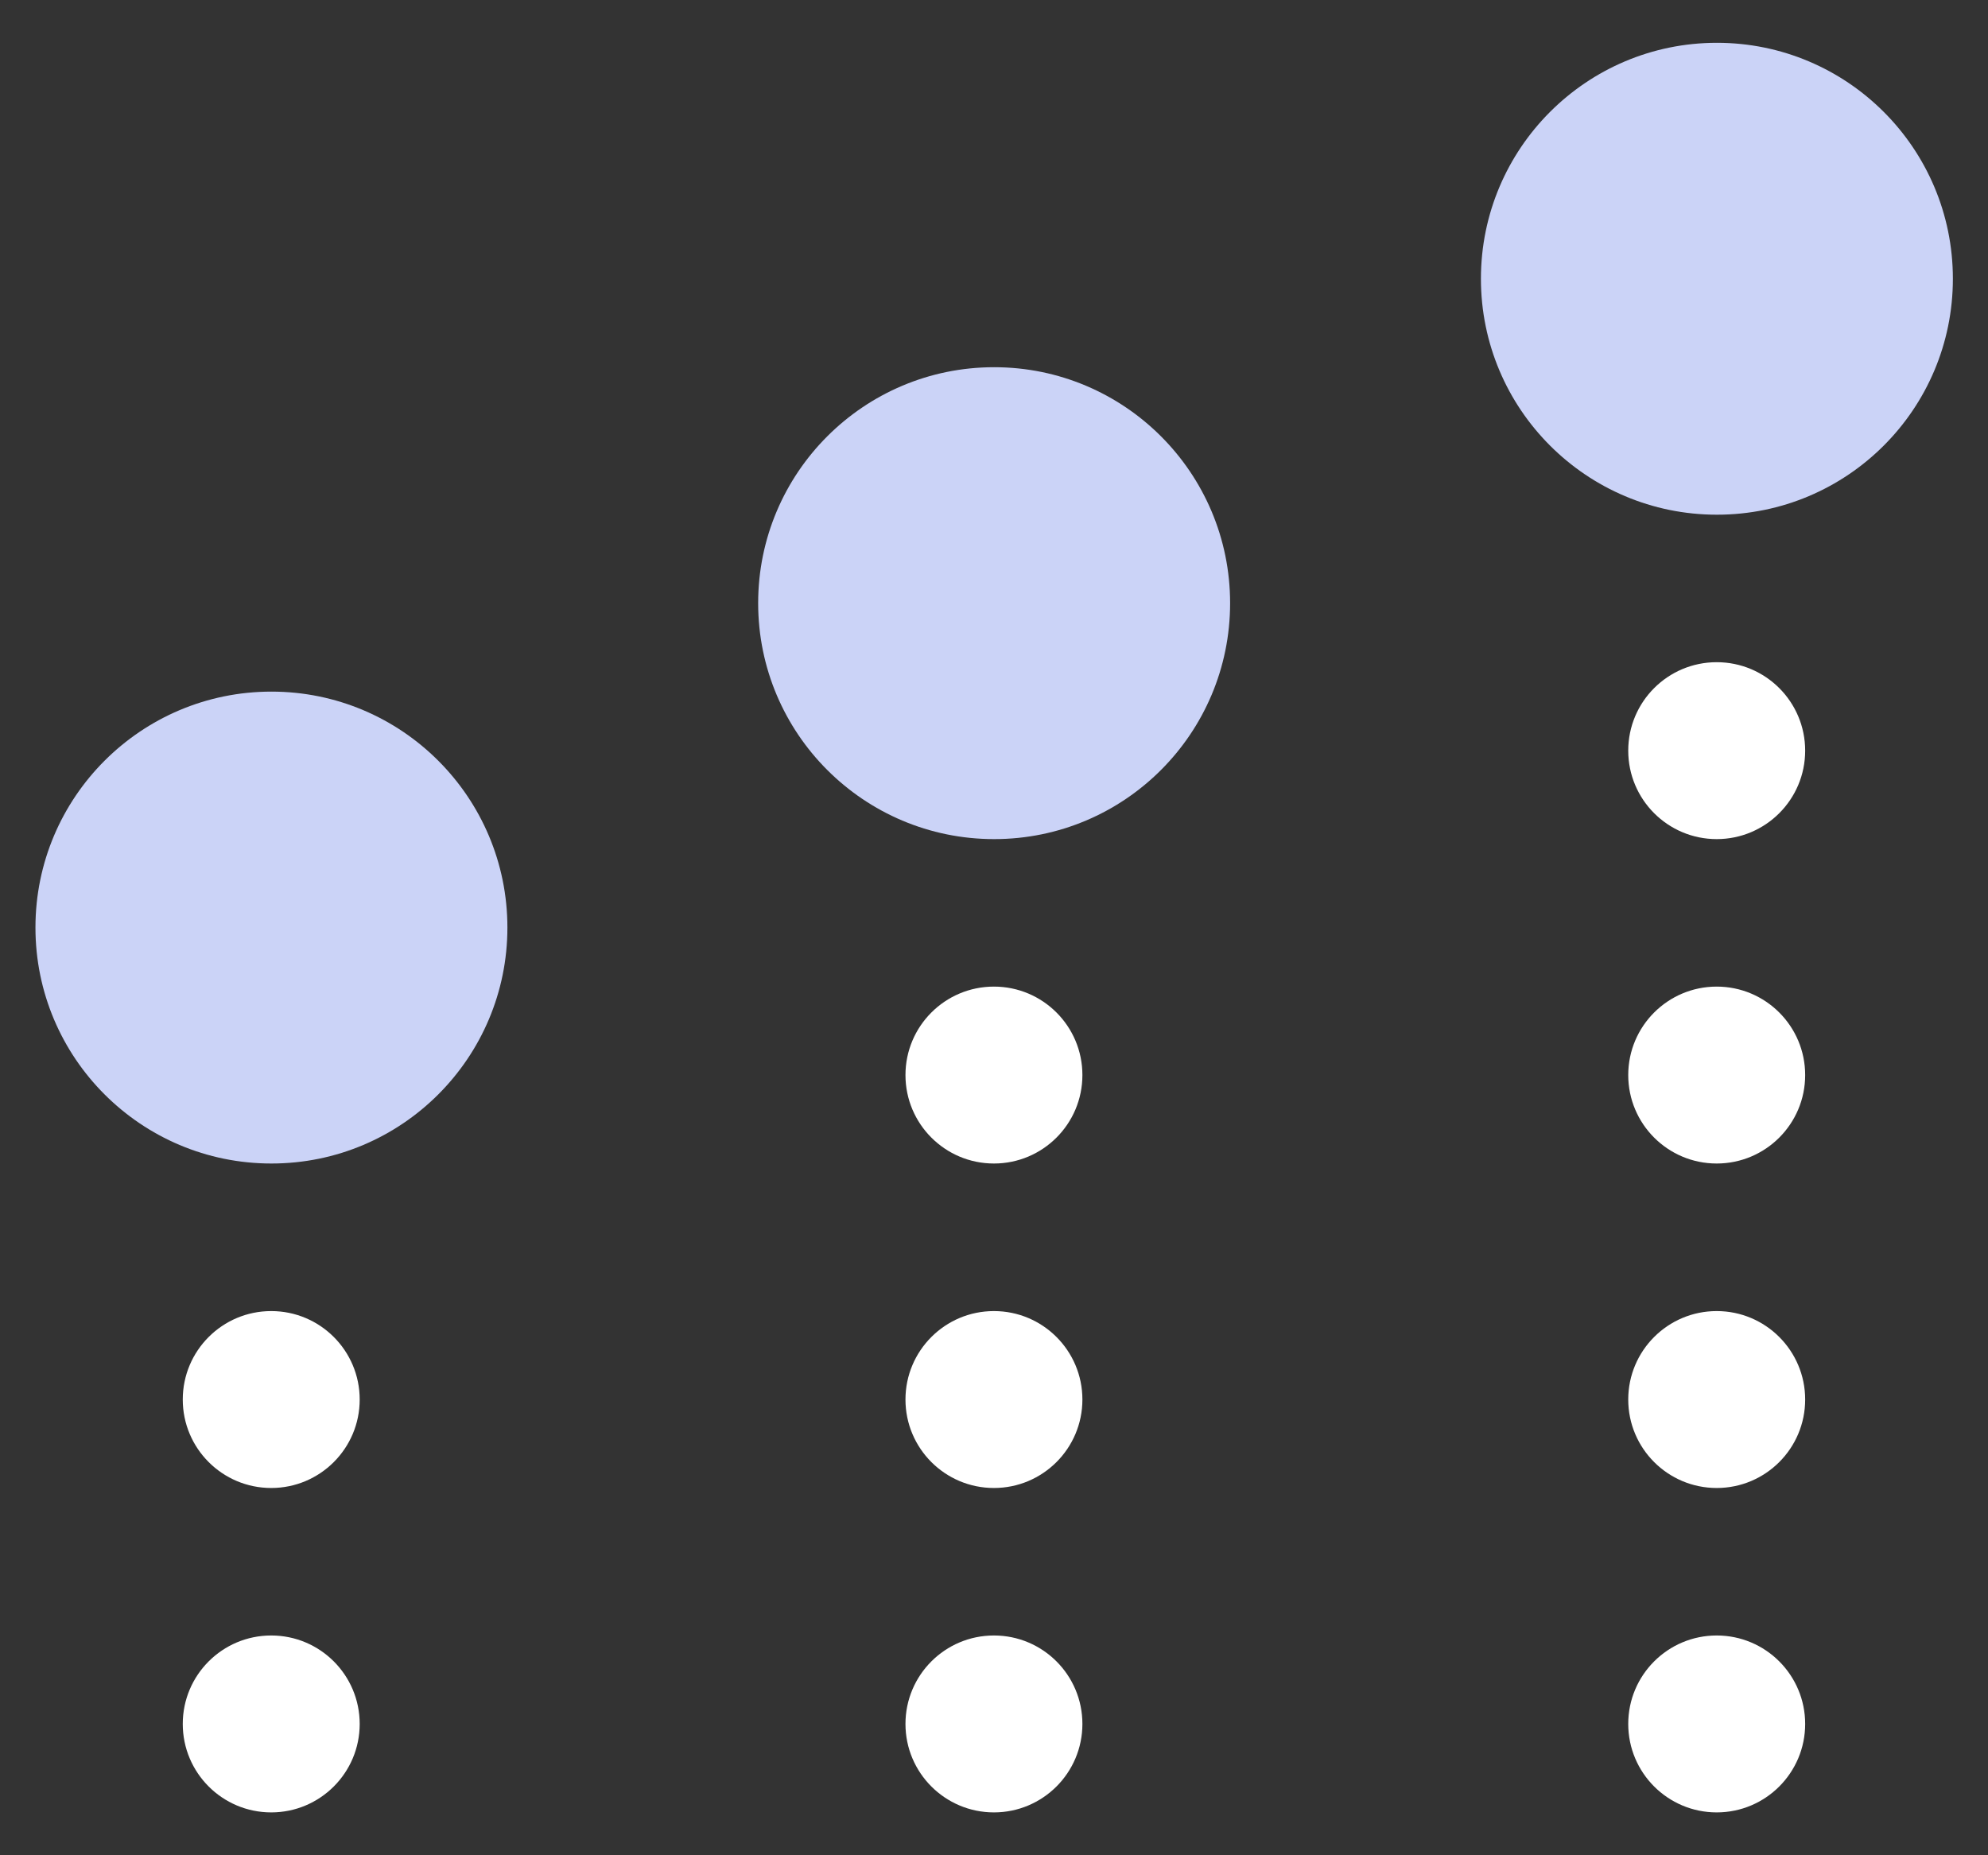
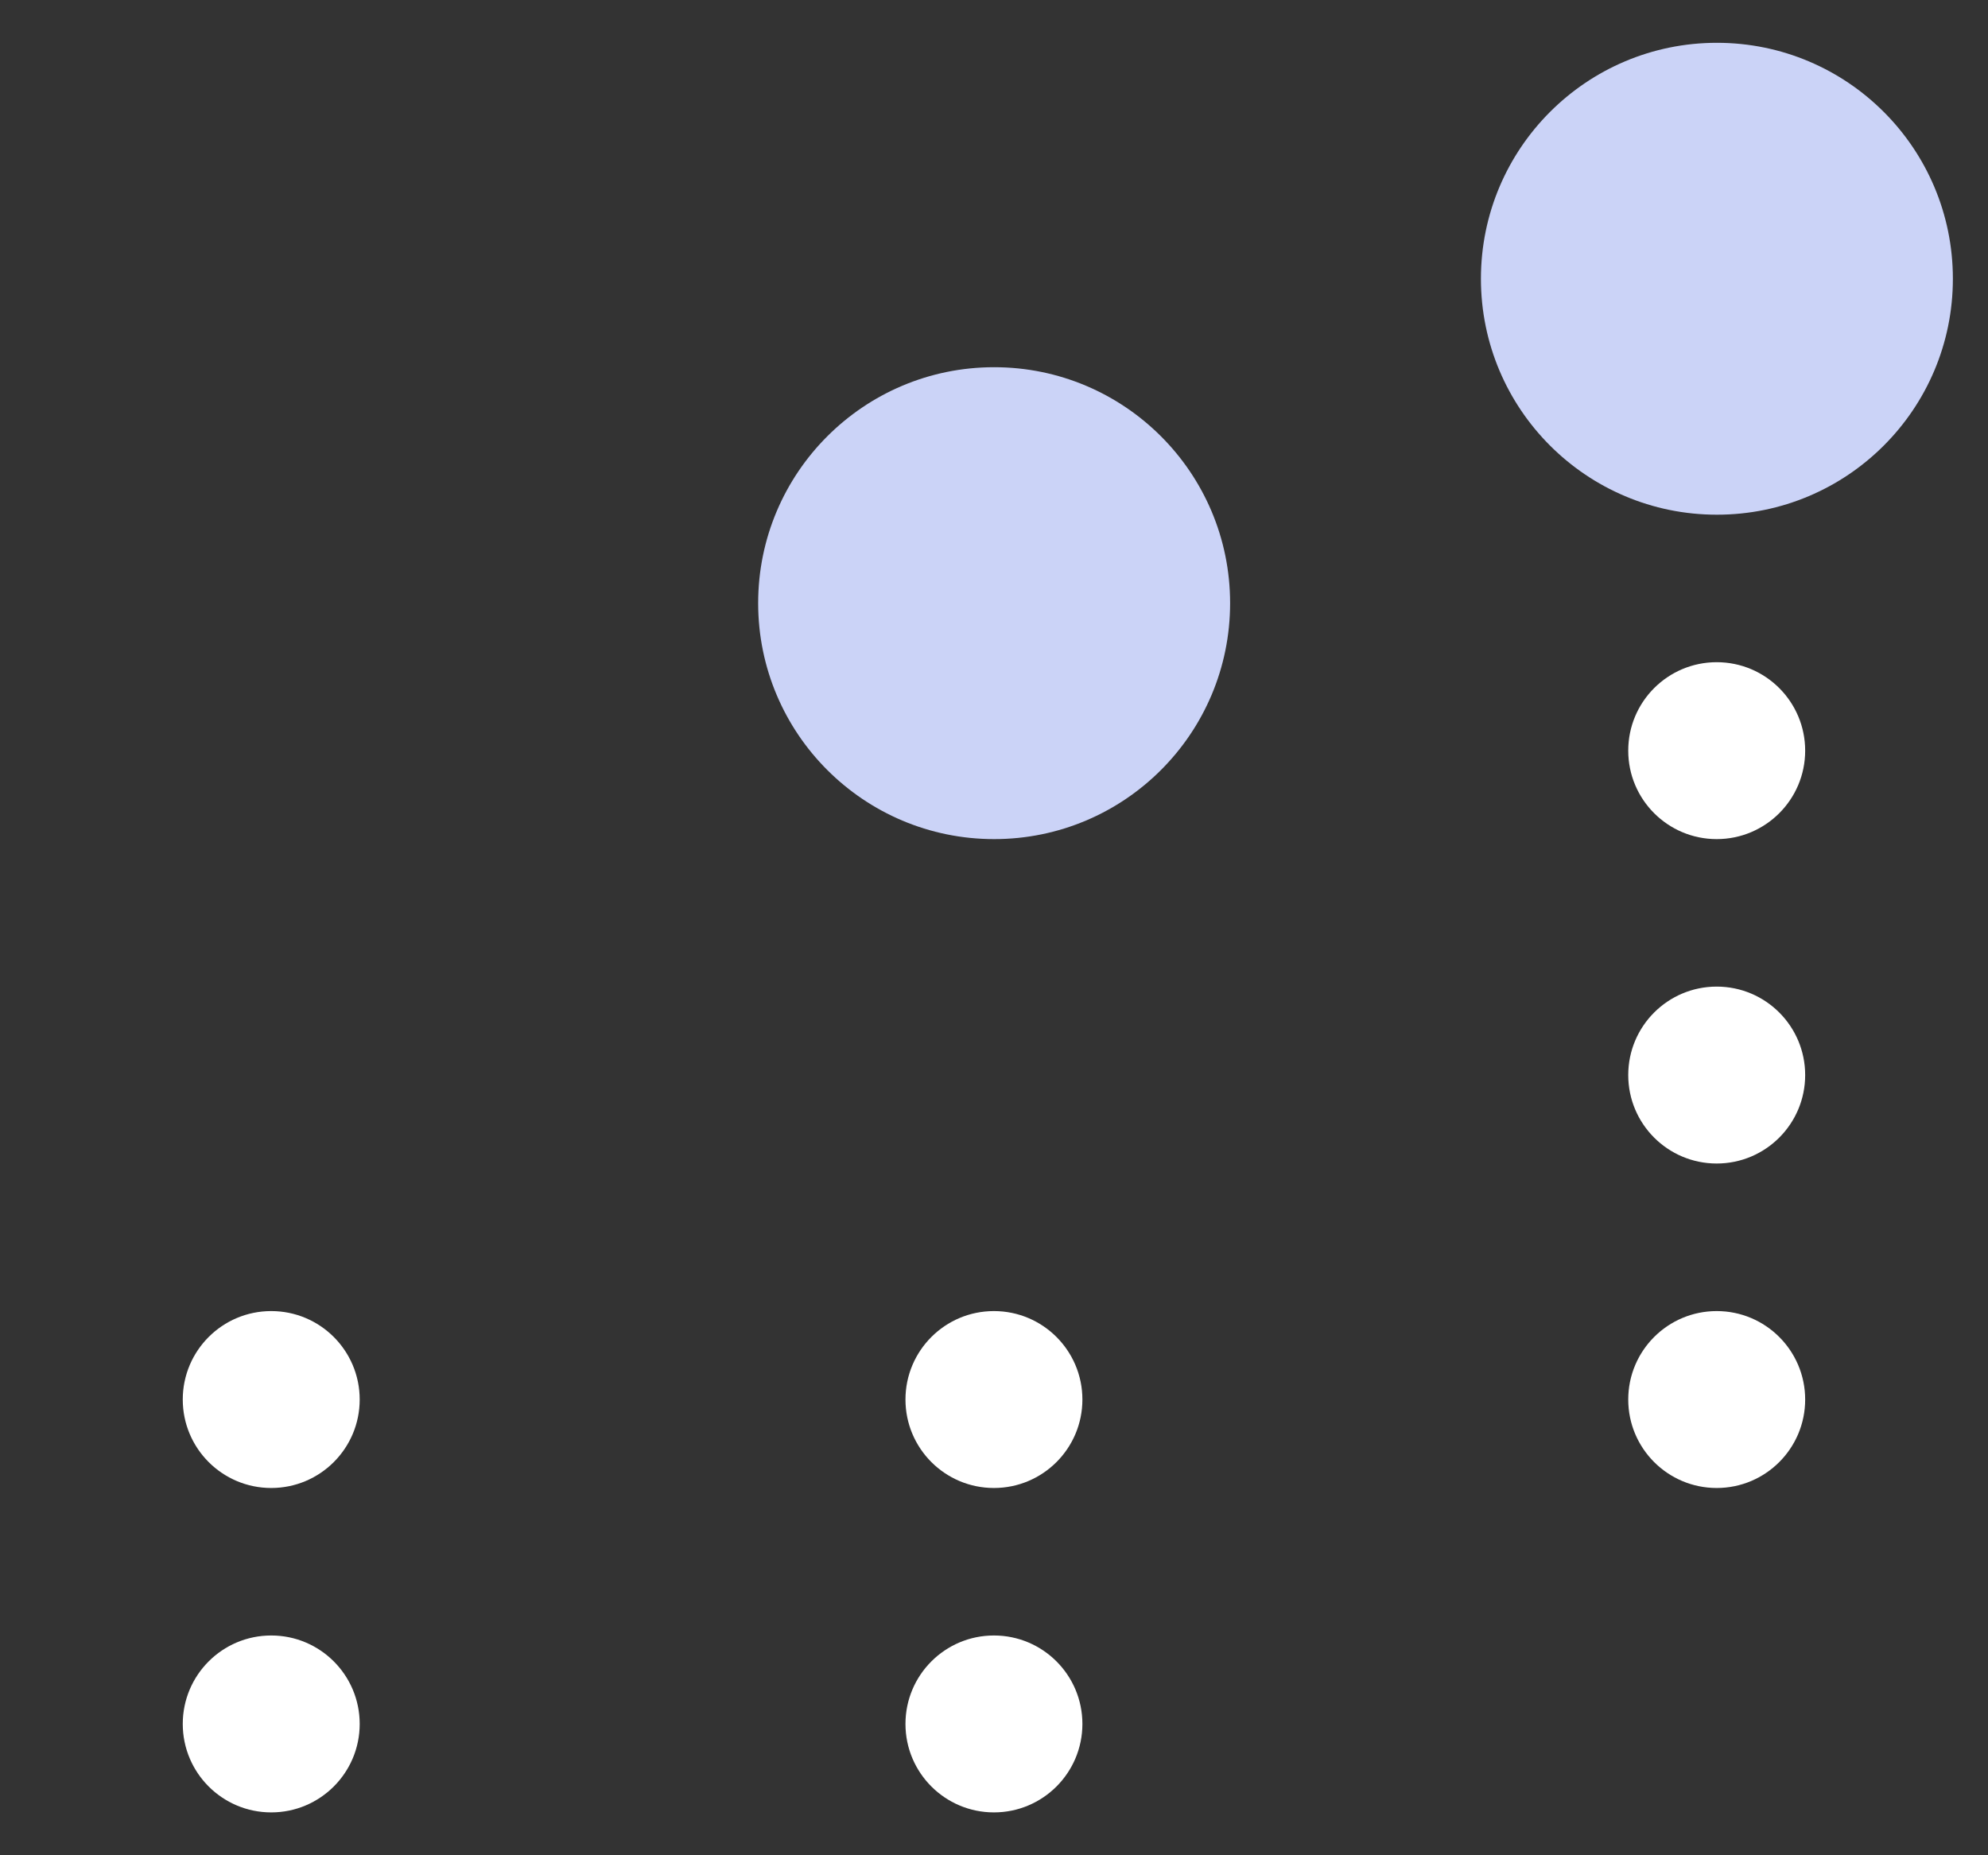
<svg xmlns="http://www.w3.org/2000/svg" width="30" height="28" fill="none">
  <rect width="100%" height="100%" fill="#333333" stroke="none" />
-   <circle cx="25.906" cy="26.018" r="1.335" fill="#fff" />
  <circle cx="14.999" cy="26.018" r="1.335" fill="#fff" />
  <circle cx="25.906" cy="21.122" r="1.335" fill="#fff" />
  <circle cx="14.999" cy="21.122" r="1.335" fill="#fff" />
  <circle cx="4.093" cy="26.018" r="1.335" fill="#fff" />
  <circle cx="25.906" cy="16.225" r="1.335" fill="#fff" />
-   <circle cx="14.999" cy="16.225" r="1.335" fill="#fff" />
  <circle cx="4.093" cy="21.122" r="1.335" fill="#fff" />
  <circle cx="25.906" cy="11.329" r="1.335" fill="#fff" />
  <circle cx="15.002" cy="9.103" r="3.561" fill="#CBD3F7" />
-   <circle cx="4.096" cy="13.999" r="3.561" fill="#CBD3F7" />
  <circle cx="25.909" cy="4.207" r="3.561" fill="#CBD3F7" />
</svg>